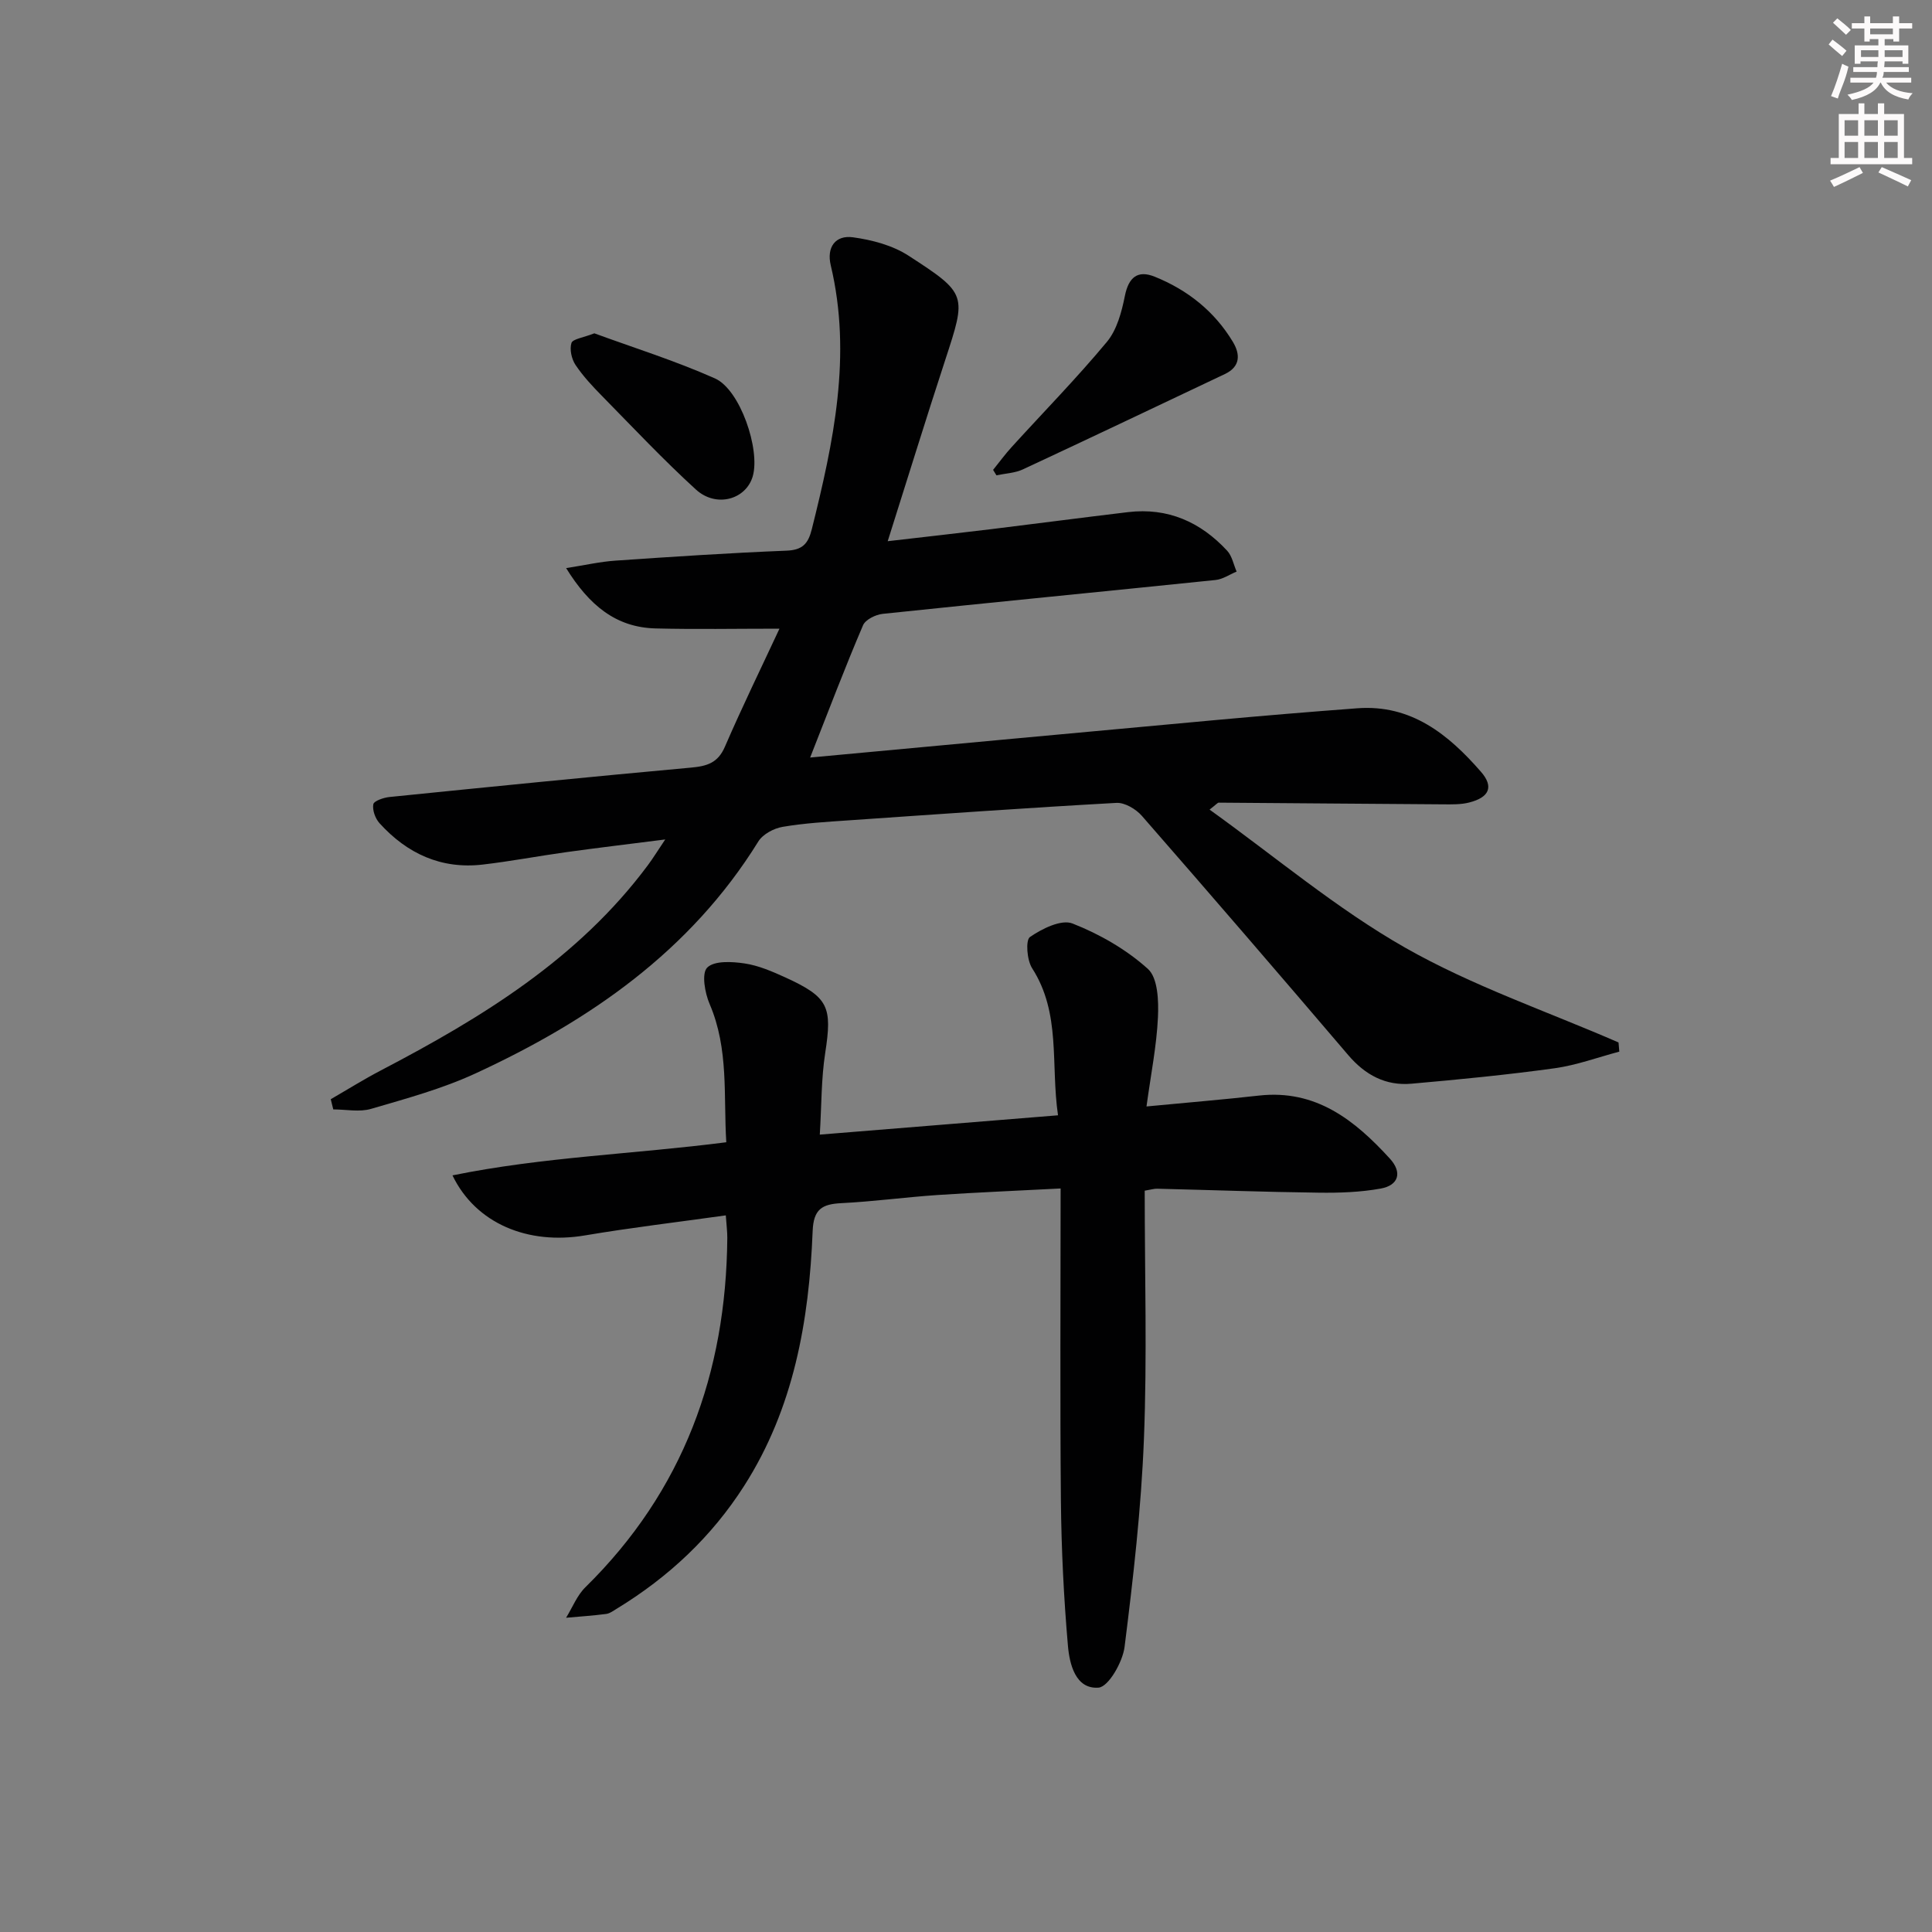
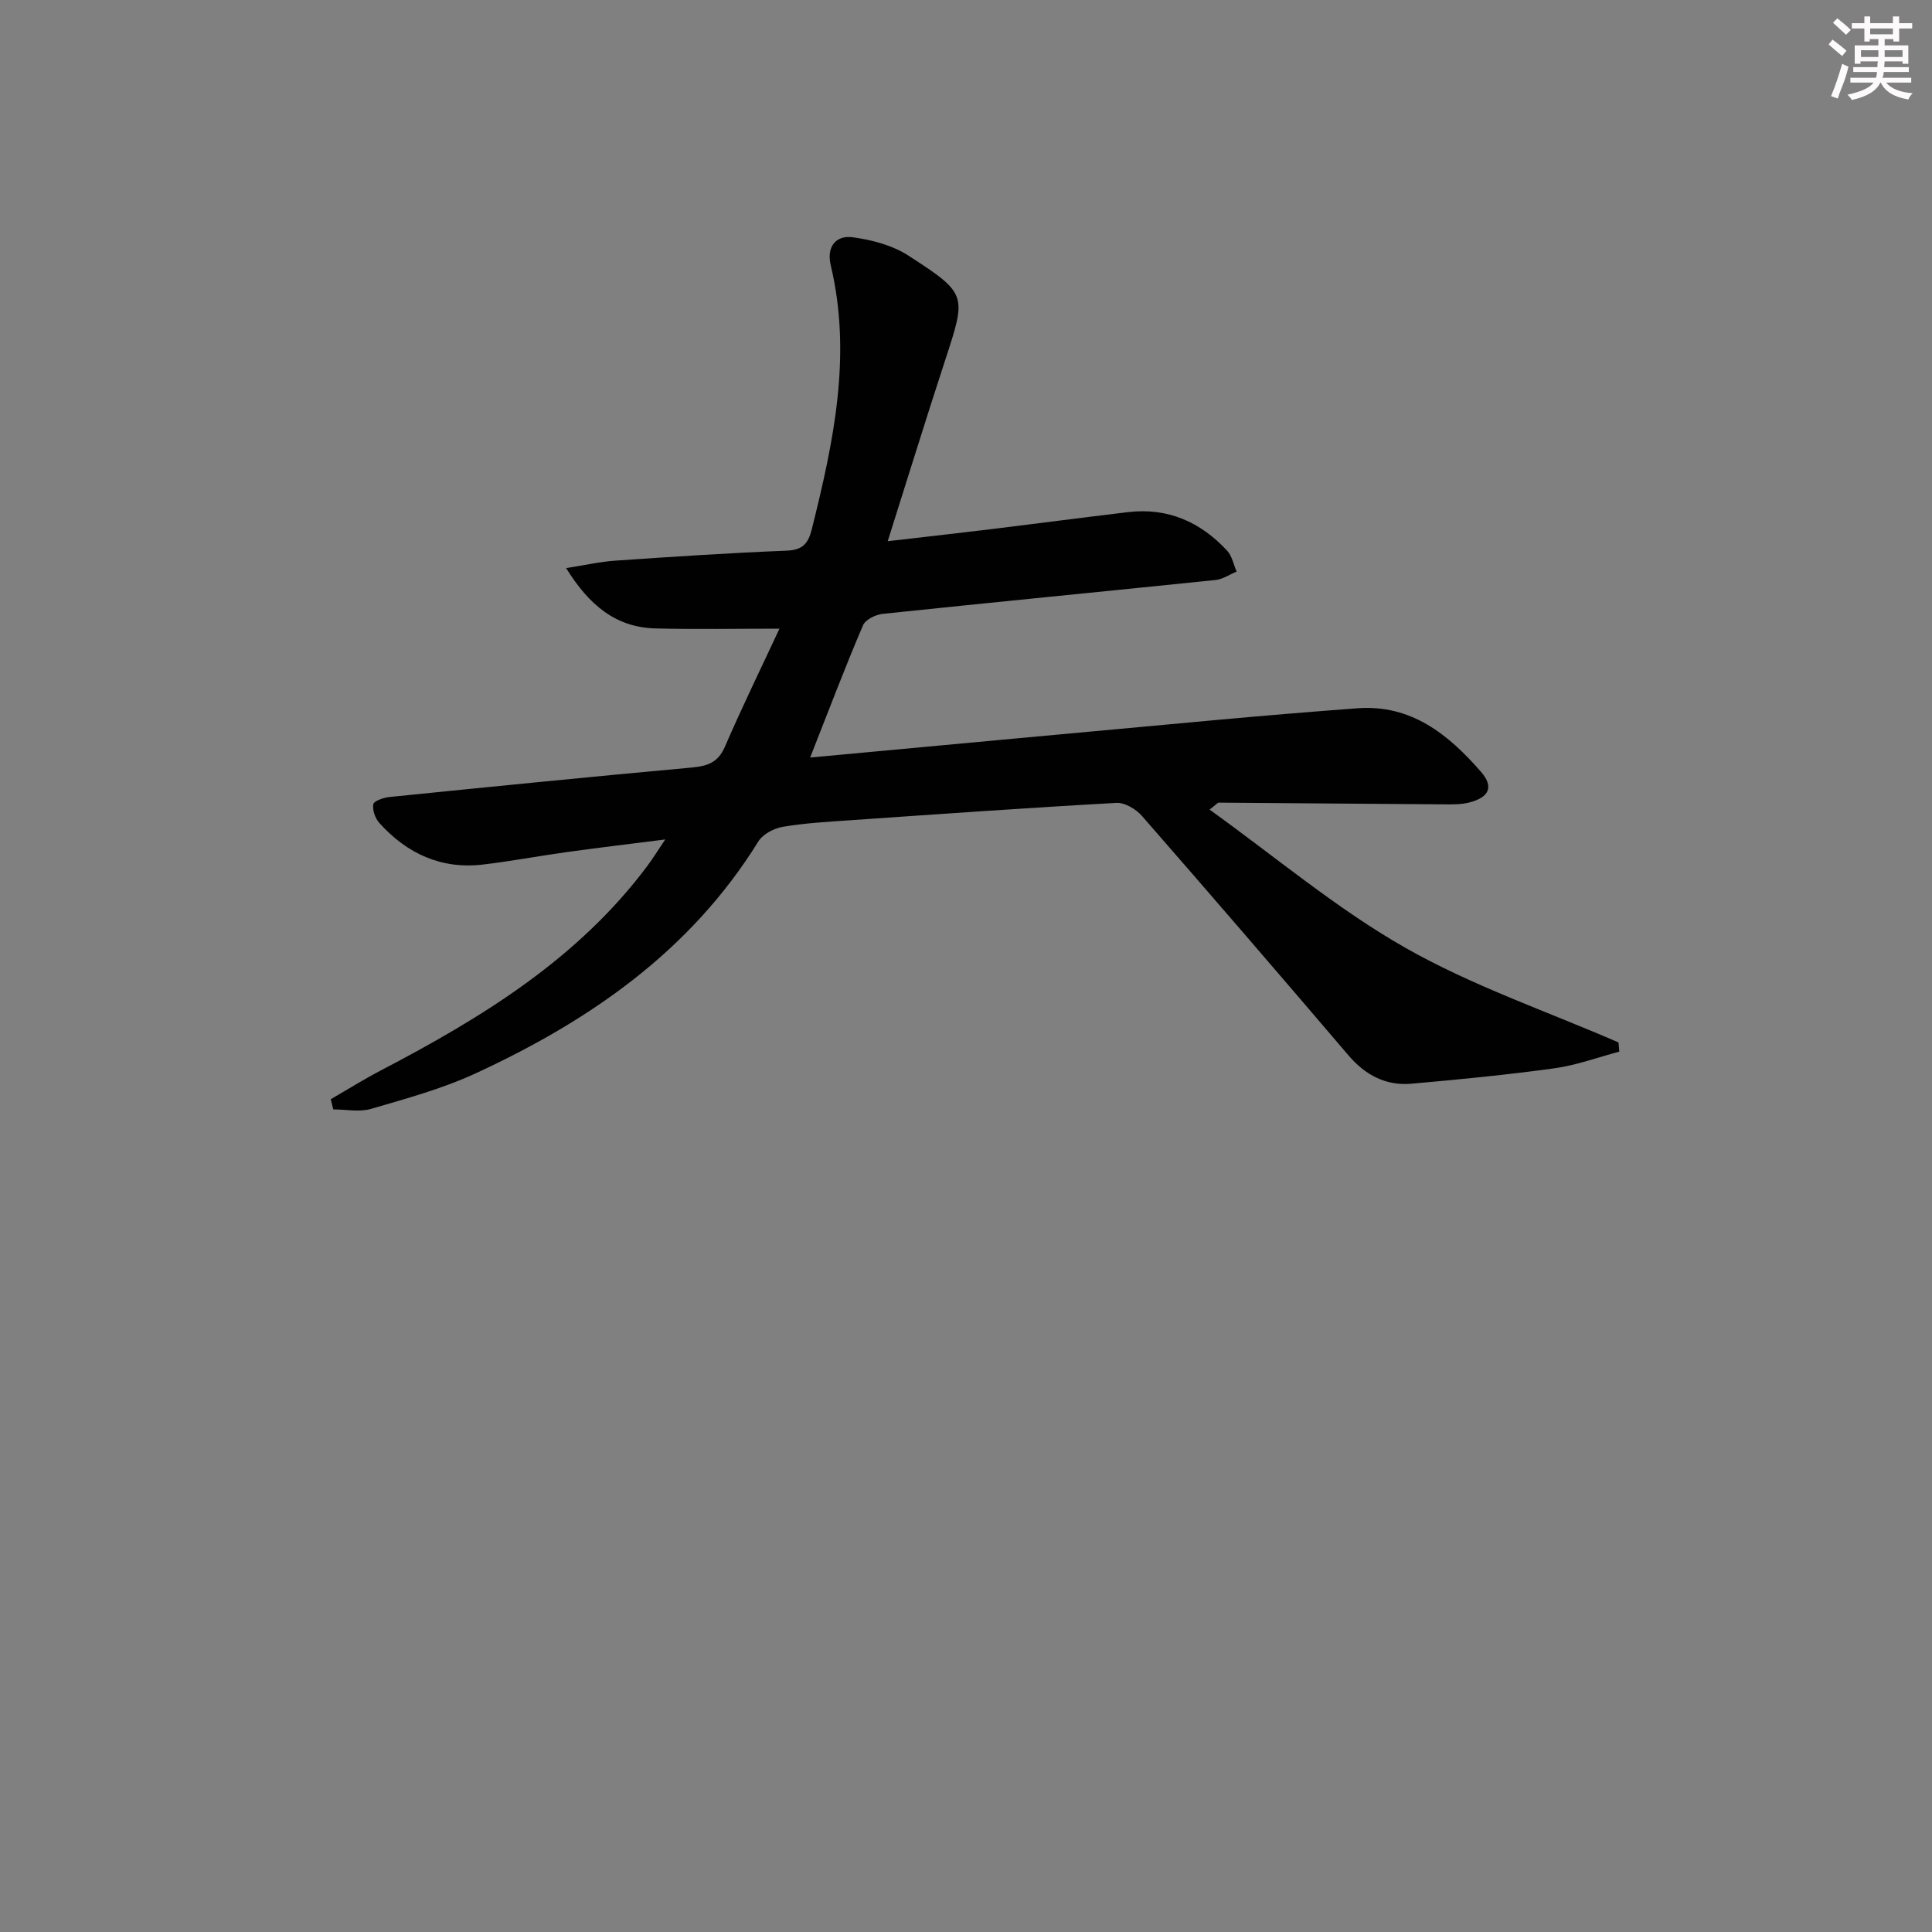
<svg xmlns="http://www.w3.org/2000/svg" enable-background="new 0 0 400 400" viewBox="0 0 400 400">
  <rect x="0" y="0" width="400" height="400" fill="#808080" stroke="none" />
  <g fill="#010102">
-     <path d="m167.73 156.84c28.43-2.63 56.19-5.23 83.96-7.76 9.77-.89 19.55-1.71 29.34-2.44 11.15-.83 18.85 5.42 25.58 13.14 2.73 3.13 1.72 5.33-2.47 6.38-1.7.43-3.55.38-5.34.37-15.49-.1-30.98-.24-46.47-.35-.24 0-.48.34-1.9 1.44 13.64 9.79 26.28 20.49 40.43 28.55 13.95 7.95 29.43 13.21 44.24 19.66.05.63.11 1.26.16 1.9-4.46 1.18-8.85 2.81-13.38 3.44-9.85 1.36-19.76 2.33-29.66 3.2-5.32.47-9.57-1.8-13.08-5.92-14.15-16.59-28.38-33.11-42.72-49.53-1.23-1.41-3.55-2.79-5.28-2.69-18.42 1.02-36.82 2.33-55.22 3.6-4.64.32-9.31.58-13.88 1.36-1.84.31-4.12 1.53-5.05 3.05-14.06 22.7-34.93 37.1-58.54 48-6.88 3.18-14.32 5.2-21.63 7.34-2.41.71-5.2.11-7.82.11-.17-.7-.35-1.41-.52-2.11 3.46-2 6.85-4.12 10.39-5.97 20.92-10.93 40.87-23.12 55.28-42.5 1.05-1.41 1.97-2.92 3.58-5.31-7.55.96-14.07 1.74-20.57 2.64-5.75.8-11.46 1.89-17.22 2.56-8.6 1-15.66-2.27-21.36-8.56-.88-.97-1.51-2.71-1.29-3.92.12-.7 2.14-1.39 3.36-1.51 20.82-2.11 41.64-4.19 62.47-6.09 3.26-.3 5.52-.97 6.96-4.31 3.6-8.32 7.59-16.48 11.3-24.45-9.11 0-17.38.16-25.65-.05-8.23-.21-13.75-4.8-18.52-12.49 3.96-.62 7.09-1.34 10.26-1.55 11.78-.81 23.57-1.59 35.36-2.06 3.34-.13 4.5-1.45 5.25-4.46 4.49-17.99 8.35-35.98 3.92-54.61-.9-3.76.96-6.31 4.6-5.81 3.95.54 8.19 1.66 11.49 3.8 12.23 7.92 12.02 8.09 7.59 21.66-3.97 12.13-7.73 24.33-11.89 37.46 7.65-.89 14.62-1.66 21.57-2.51 9.4-1.15 18.79-2.39 28.19-3.51 8.23-.98 15.01 2.04 20.52 7.99 1.02 1.1 1.32 2.86 1.96 4.32-1.45.6-2.85 1.58-4.34 1.74-22.97 2.37-45.96 4.6-68.92 7.01-1.47.15-3.59 1.19-4.09 2.37-3.72 8.68-7.06 17.51-10.95 27.38z" />
-     <path d="m237 246.52c0 17.4.51 34.4-.16 51.35-.56 14.41-2.21 28.79-4.01 43.11-.4 3.14-3.34 8.29-5.41 8.43-4.75.34-5.99-4.87-6.32-8.71-.86-9.93-1.35-19.91-1.45-29.88-.2-21.3-.06-42.59-.06-64.76-9.14.48-17.35.81-25.56 1.36-6.62.45-13.22 1.35-19.84 1.68-3.97.2-5.76 1.22-5.94 5.78-.73 18.6-3.92 36.69-14.18 52.75-6.74 10.55-15.67 18.91-26.35 25.42-.71.43-1.45 1-2.22 1.1-2.75.36-5.53.54-8.3.79 1.32-2.13 2.27-4.63 4.01-6.33 20.24-19.89 29.13-44.32 29.37-72.3.01-1.31-.17-2.61-.31-4.68-9.9 1.39-19.57 2.53-29.16 4.15-11.74 1.99-22.59-2.4-27.43-12.43 18.71-3.82 37.5-4.39 56.69-6.86-.6-9.57.56-19.29-3.45-28.62-.99-2.3-1.7-6.34-.5-7.54 1.46-1.46 5.15-1.25 7.74-.86 2.9.43 5.74 1.67 8.45 2.9 8.96 4.1 9.72 6.06 8.24 15.64-.83 5.36-.75 10.85-1.12 16.9 16.71-1.35 32.67-2.65 49.32-4-1.55-10.59.66-21.08-5.36-30.45-1.08-1.68-1.39-5.82-.44-6.47 2.5-1.72 6.49-3.7 8.8-2.79 5.61 2.2 11.15 5.38 15.61 9.4 2.07 1.87 2.24 6.62 2.08 10.02-.27 5.88-1.45 11.72-2.37 18.46 8.53-.82 15.9-1.42 23.25-2.25 11.81-1.33 19.86 5.08 27.13 13.04 2.63 2.88 1.82 5.54-1.89 6.21-4.2.76-8.57.91-12.86.85-11.14-.14-22.28-.55-33.42-.82-.63-.02-1.27.19-2.58.41z" />
-     <path d="m205.61 97.28c1.28-1.58 2.48-3.23 3.85-4.73 6.59-7.25 13.47-14.26 19.72-21.78 2.07-2.49 3.05-6.19 3.71-9.49.78-3.89 2.66-5.42 6.19-3.99 6.79 2.74 12.37 7.16 16.18 13.5 1.53 2.55 1.59 5.11-1.66 6.65-13.93 6.6-27.84 13.23-41.82 19.74-1.66.77-3.64.84-5.48 1.23-.22-.39-.45-.76-.69-1.13z" />
-     <path d="m123.05 69.01c8.01 2.94 16.71 5.66 24.98 9.34 5.23 2.33 9.41 14.75 7.82 20.26-1.39 4.81-7.55 6.58-11.76 2.75-6.75-6.16-13.03-12.84-19.44-19.37-1.98-2.01-3.94-4.11-5.5-6.44-.81-1.22-1.25-3.21-.84-4.53.26-.84 2.4-1.09 4.74-2.01z" />
+     <path d="m167.73 156.84c28.43-2.63 56.19-5.23 83.96-7.76 9.77-.89 19.55-1.71 29.34-2.44 11.15-.83 18.85 5.42 25.58 13.14 2.73 3.13 1.72 5.33-2.47 6.38-1.7.43-3.55.38-5.34.37-15.49-.1-30.98-.24-46.47-.35-.24 0-.48.34-1.9 1.44 13.64 9.79 26.28 20.49 40.43 28.55 13.95 7.95 29.43 13.21 44.24 19.66.05.63.11 1.26.16 1.9-4.46 1.18-8.85 2.81-13.38 3.44-9.85 1.36-19.76 2.33-29.66 3.2-5.32.47-9.57-1.8-13.08-5.92-14.15-16.59-28.38-33.11-42.72-49.53-1.23-1.41-3.55-2.79-5.28-2.69-18.42 1.02-36.82 2.33-55.22 3.6-4.64.32-9.31.58-13.88 1.36-1.84.31-4.12 1.53-5.05 3.05-14.06 22.7-34.93 37.1-58.54 48-6.88 3.18-14.32 5.2-21.63 7.34-2.41.71-5.2.11-7.82.11-.17-.7-.35-1.41-.52-2.11 3.46-2 6.85-4.12 10.39-5.97 20.92-10.93 40.87-23.12 55.28-42.5 1.05-1.41 1.97-2.92 3.58-5.31-7.55.96-14.07 1.74-20.57 2.64-5.75.8-11.46 1.89-17.22 2.56-8.6 1-15.66-2.27-21.36-8.56-.88-.97-1.51-2.71-1.29-3.92.12-.7 2.14-1.39 3.36-1.51 20.82-2.11 41.64-4.19 62.47-6.09 3.26-.3 5.52-.97 6.96-4.31 3.6-8.32 7.59-16.48 11.3-24.45-9.11 0-17.38.16-25.65-.05-8.23-.21-13.75-4.8-18.52-12.49 3.96-.62 7.09-1.34 10.26-1.55 11.78-.81 23.57-1.59 35.36-2.06 3.34-.13 4.5-1.45 5.25-4.46 4.49-17.99 8.35-35.98 3.92-54.61-.9-3.76.96-6.31 4.6-5.81 3.95.54 8.19 1.66 11.49 3.8 12.23 7.92 12.02 8.09 7.59 21.66-3.97 12.13-7.73 24.33-11.89 37.46 7.65-.89 14.62-1.66 21.57-2.51 9.4-1.15 18.79-2.39 28.19-3.51 8.23-.98 15.01 2.04 20.52 7.99 1.02 1.1 1.32 2.86 1.96 4.32-1.45.6-2.85 1.58-4.34 1.74-22.97 2.37-45.96 4.6-68.92 7.01-1.47.15-3.59 1.19-4.09 2.37-3.72 8.68-7.06 17.51-10.95 27.38" />
  </g>
  <path d="m378.6 9.2.8-1c.9.7 1.9 1.4 2.9 2.3l-.9 1.1c-1.1-.9-2-1.7-2.8-2.4zm.5 10.7c.9-2.1 1.6-4.3 2.3-6.7.4.2.8.4 1.3.6-.7 3.1-1.5 4.3-2.2 6.6zm.4-15.2.9-.9c1 .8 2 1.6 2.8 2.4l-1 1c-1-.9-1.9-1.8-2.7-2.5zm12.5-1.3h1.2v1.4h2.7v1.1h-2.7v2.7h-1.2v-.5h-1.8v1.3h4.9v3.8h-1.2v-.5h-3.7c0 .4-.1.9-.1 1.2h5.1v1h-5.2c0 .5-.1.9-.3 1.2h6v1h-5.2c1.1 1.3 2.9 2 5.5 2.2-.4.4-.7.8-.9 1.3-2.9-.5-4.8-1.6-5.7-3.5h-.1c-.8 1.7-2.7 2.9-5.9 3.6-.2-.4-.6-.8-.9-1.1 2.8-.6 4.6-1.4 5.4-2.5h-4.8v-1h5.3c.1-.3.2-.7.2-1.2h-4.9v-1h5c0-.4 0-.8.1-1.2h-3.6v.5h-1.2v-3.8h4.9v-1.3h-1.8v.5h-1.1v-2.7h-2.6v-1.1h2.6v-1.4h1.2v1.4h4.7v-1.4zm-6.7 8.4h3.6c0-.4 0-.9 0-1.4h-3.6zm1.9-4.7h4.7v-1.2h-4.7zm6.7 3.3h-3.7v1.4h3.7z" fill="#fcfafa" />
-   <path d="m384.7 21.4h1.3v2.2h2.8v-2.2h1.3v2.2h4.1v9.1h1.7v1.3h-16.9v-1.3h1.7v-9.1h4.1v-2.2zm.3 13.2.7 1.2c-1.8.9-3.8 1.9-6 2.9-.2-.4-.5-.8-.8-1.3 2.4-1 4.4-2 6.1-2.8zm-3.1-6.5h2.8v-3.2h-2.8zm0 4.6h2.8v-3.3h-2.8v3.2zm4.1-4.6h2.8v-3.2h-2.8zm0 4.6h2.8v-3.3h-2.8zm3.6 1.9c2.1.9 4.1 1.8 6.1 2.7l-.7 1.3c-2.2-1.1-4.2-2-6.1-2.9zm3.3-9.7h-2.8v3.2h2.8zm-2.8 7.8h2.8v-3.3h-2.8z" fill="#fcfafa" />
</svg>